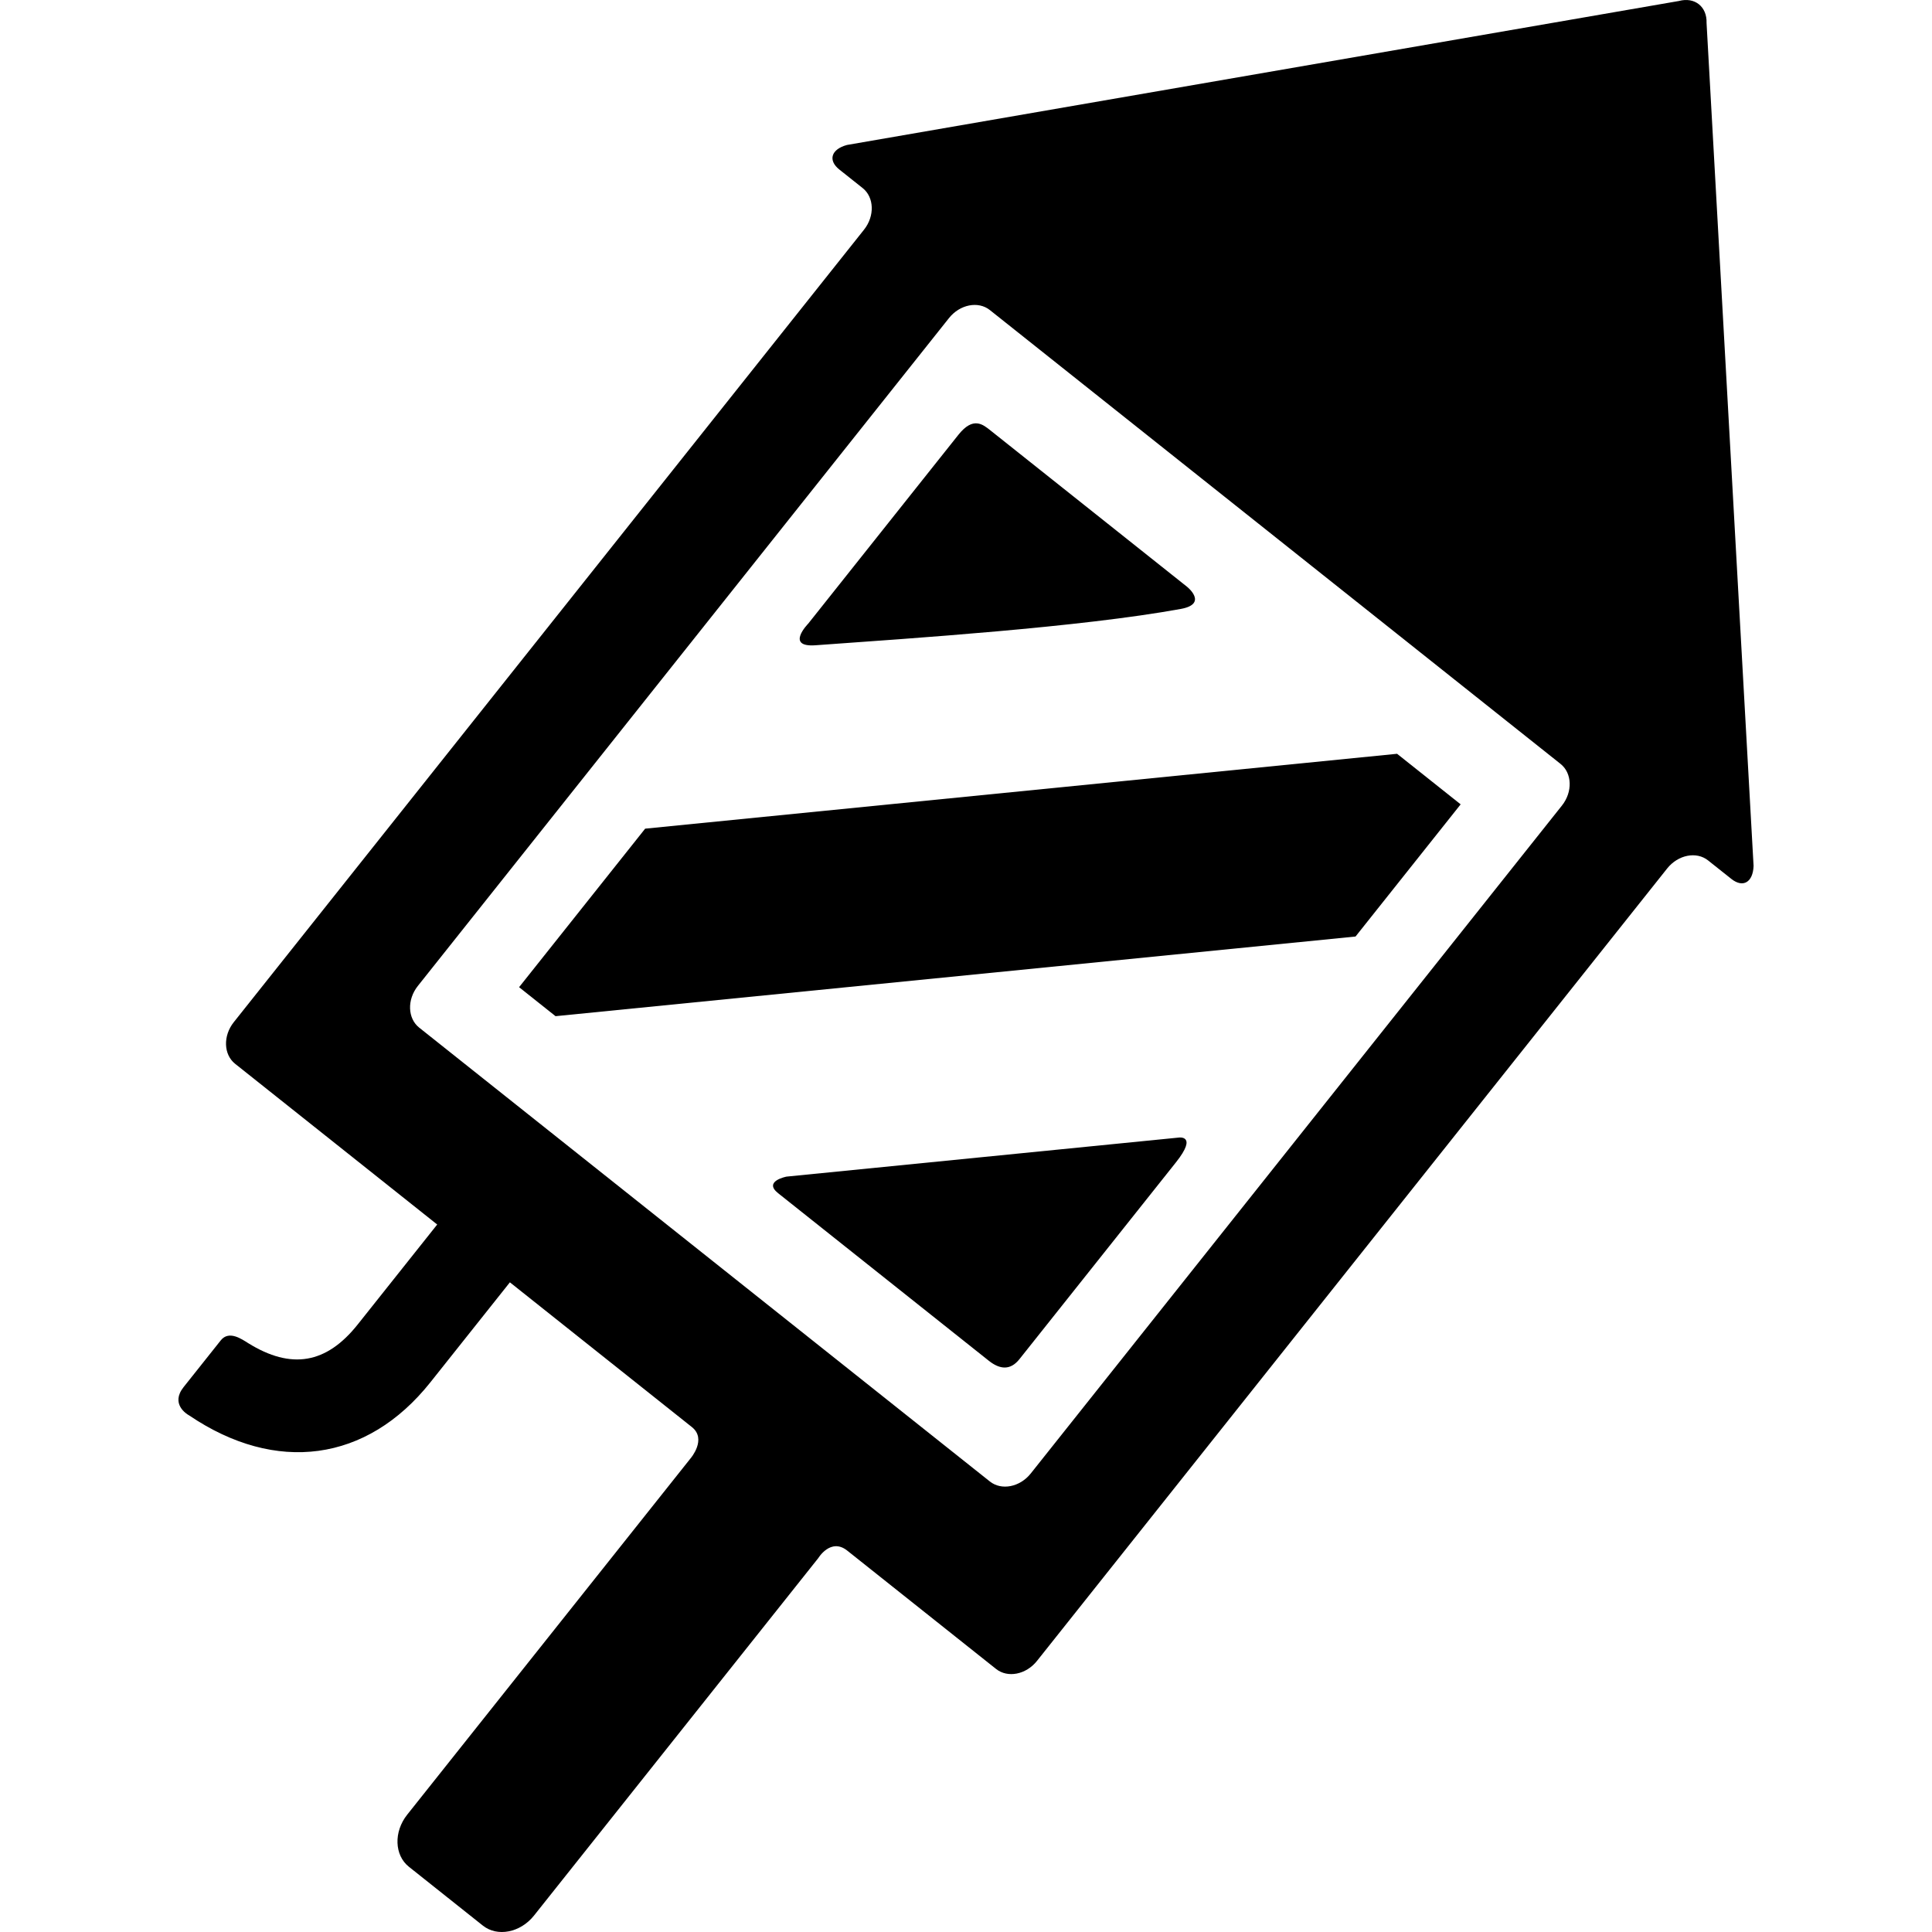
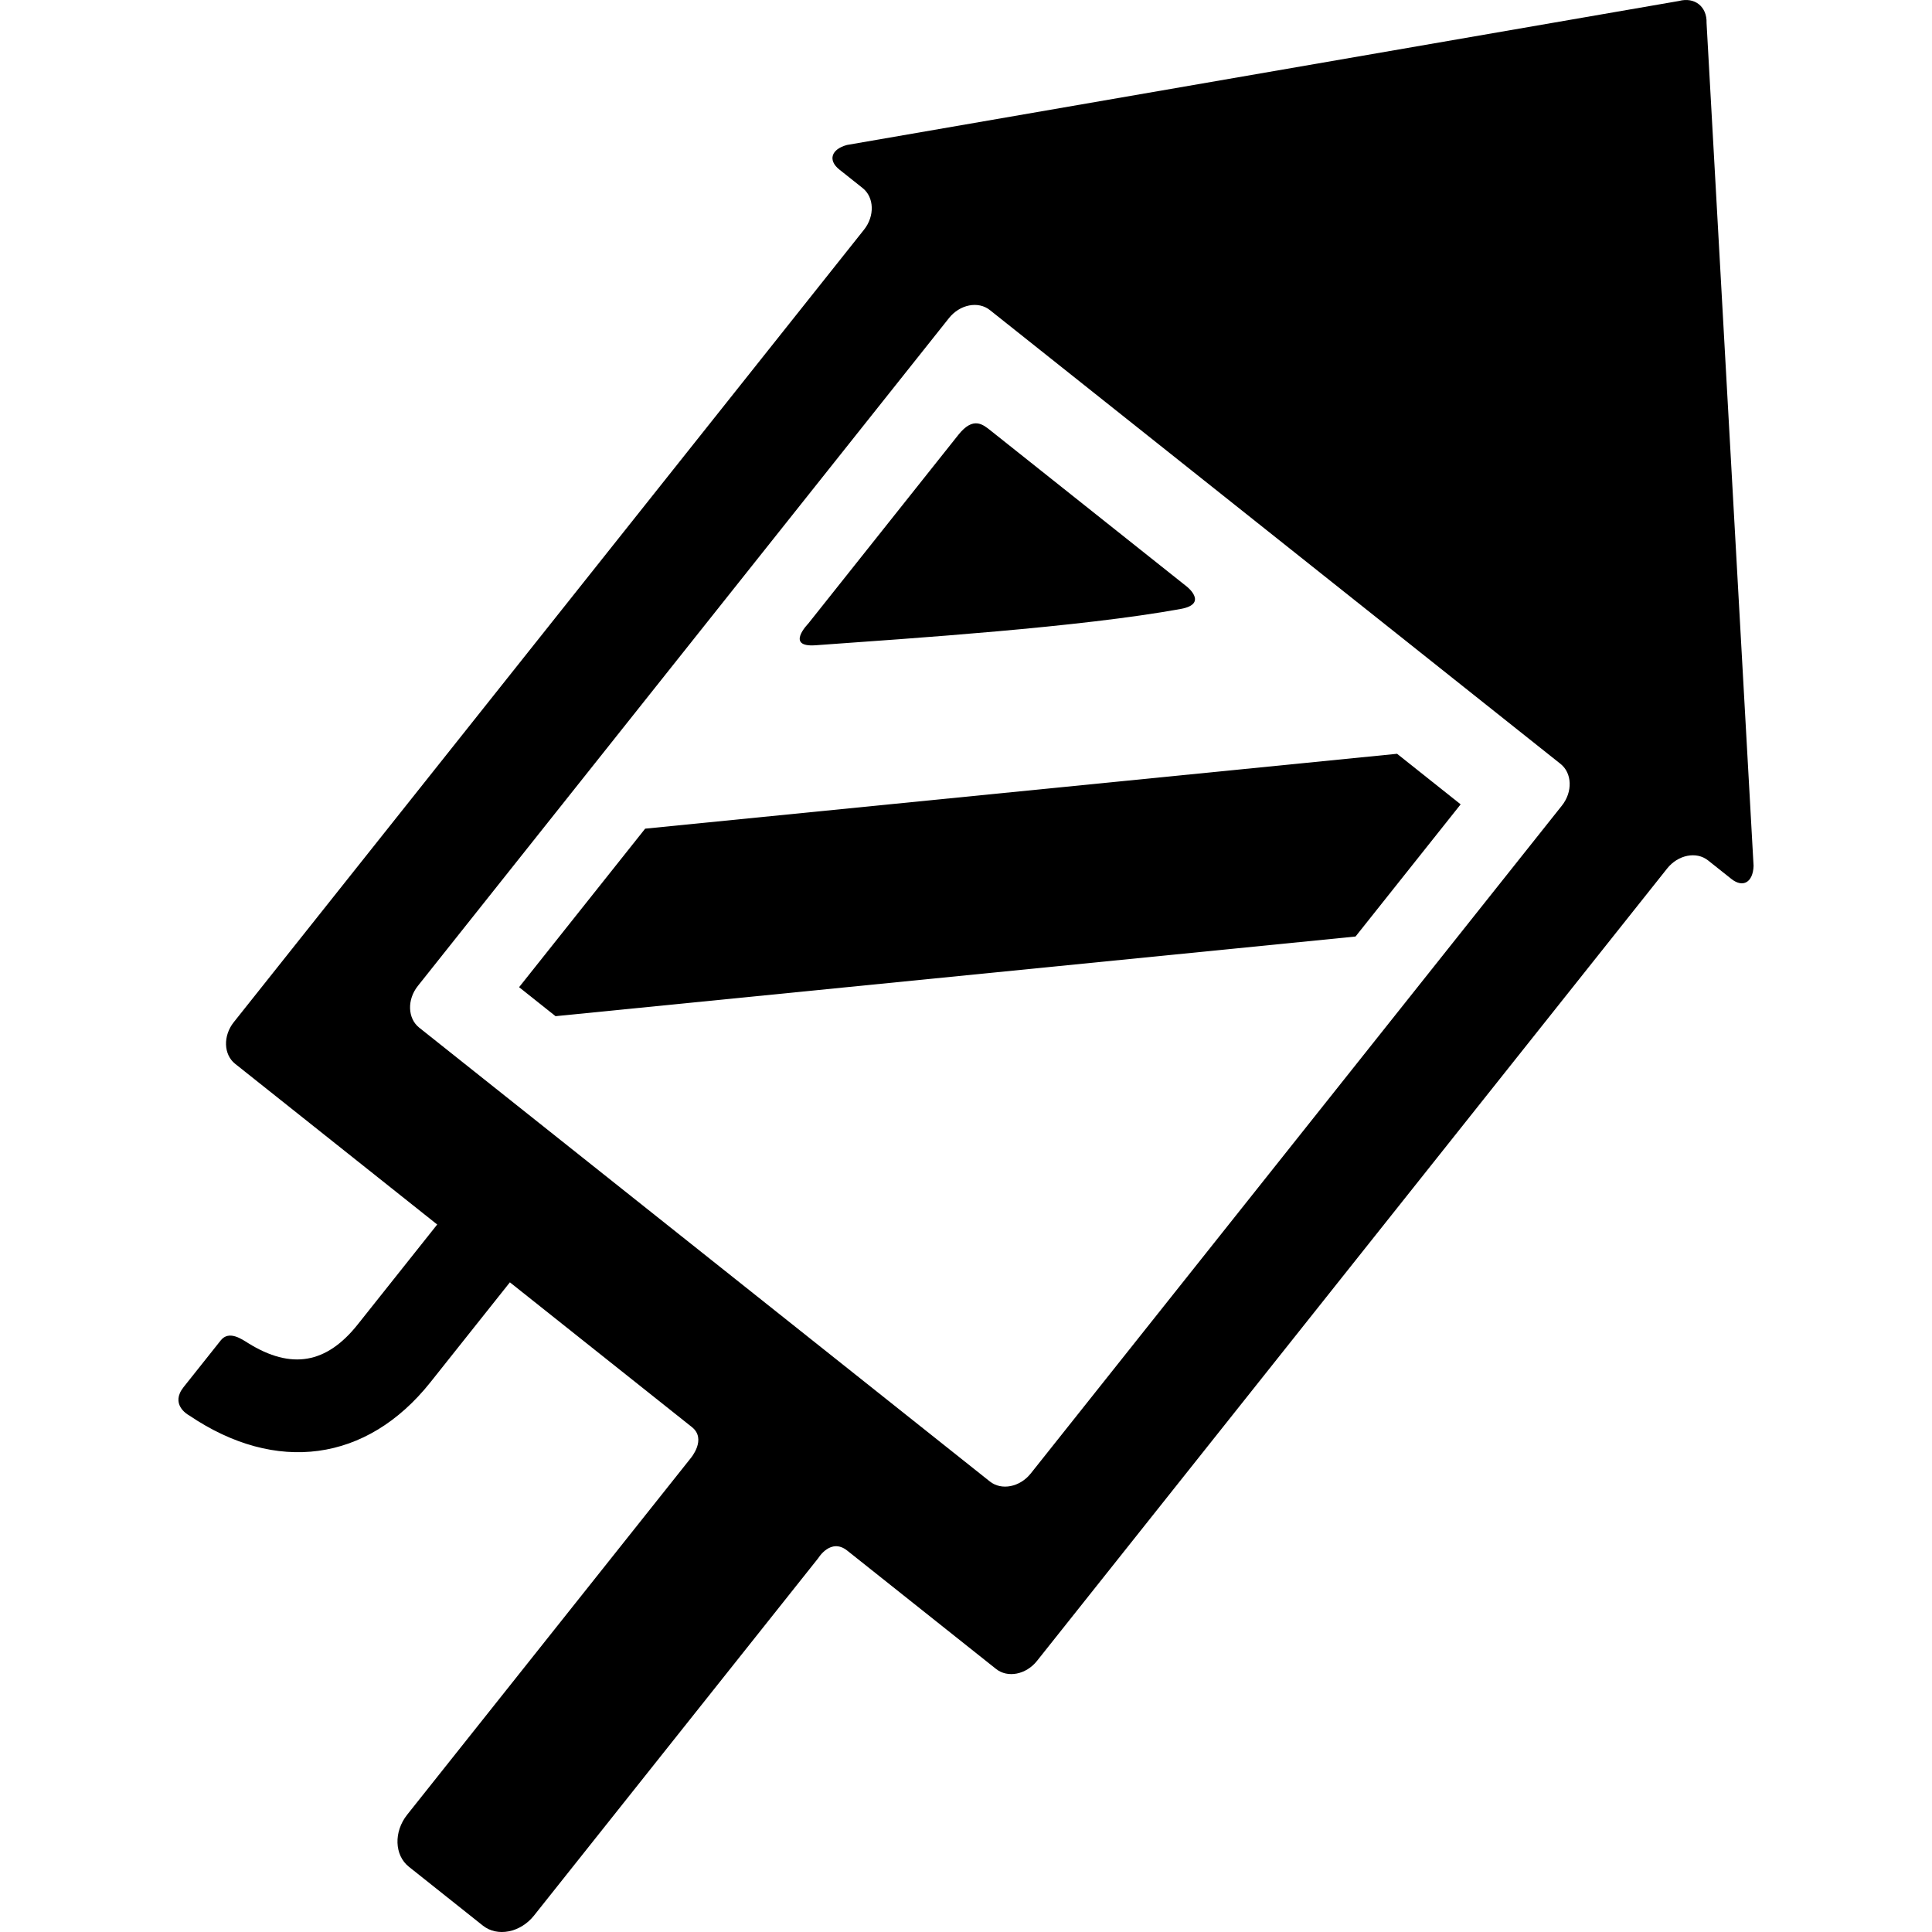
<svg xmlns="http://www.w3.org/2000/svg" fill="#000000" height="800px" width="800px" version="1.1" id="Capa_1" viewBox="0 0 346.831 346.831" xml:space="preserve">
  <g>
    <g id="Layer_5_19_">
      <g>
-         <path d="M211.549,204.222l-70.35,7.003c0,0-4.237,0.809-1.509,2.979c9.453,7.517,27.568,21.924,37.81,30.069     c2.046,1.626,3.911,1.729,5.506-0.276c1.629-2.048,4.208-5.291,4.208-5.291s17.927-22.542,23.902-30.055     C215.101,203.64,211.549,204.222,211.549,204.222z" />
        <polygon points="115.819,148.76 93.186,177.22 99.73,182.424 243.345,168.124 262.215,144.396 250.802,135.32    " />
        <path d="M146.407,115.837c17.431-1.256,47.492-3.229,65.566-6.521c4.987-0.909,1.124-3.98,1.124-3.98     s-26.785-21.302-35.234-28.021c-1.401-1.115-3.138-2.625-5.822,0.75c-1.459,1.836-2.444,3.074-3.932,4.944     c-5.756,7.239-23.025,28.953-23.025,28.953S140.903,116.234,146.407,115.837z" />
        <path d="M314.801,155.454L306.36,4.132c0.107-2.94-2.131-4.72-4.971-3.954L152.051,26.024c-2.842,0.767-3.459,2.751-1.372,4.412     l4.178,3.322c2.087,1.66,2.198,5.025,0.247,7.479L41.968,183.498c-1.952,2.454-1.842,5.819,0.247,7.479     c0,0,17.107,13.605,36.271,28.847l-14.271,17.945c-5.604,7.048-11.917,8.156-19.655,3.354c-1.106-0.686-3.443-2.372-4.925-0.508     c0,0-4.624,5.813-6.671,8.389c-2.409,3.029,0.548,4.856,1.009,5.099c15.555,10.522,31.882,8.389,43.291-5.956l14.271-17.946     c13.021,10.354,25.443,20.233,32.666,25.979c2.735,2.174-0.214,5.6-0.214,5.6l-50.891,63.992c-2.438,3.066-2.3,7.274,0.309,9.347     l13.28,10.563c2.608,2.074,6.739,1.262,9.179-1.804l51.042-64.182c0,0,2.226-3.692,5.189-1.334     c6.68,5.312,26.72,21.249,26.72,21.249c2.086,1.66,5.389,1.01,7.341-1.443L299.29,155.905c1.952-2.454,5.255-3.105,7.342-1.444     l4.179,3.322C312.898,159.443,314.693,158.396,314.801,155.454z M185.045,264.511c-1.951,2.454-5.254,3.104-7.342,1.445     L75.253,184.48c-2.086-1.66-2.197-5.026-0.246-7.479l95.351-119.896c1.952-2.455,5.255-3.104,7.341-1.443l102.45,81.475     c2.086,1.659,2.198,5.024,0.246,7.479L185.045,264.511z" />
      </g>
    </g>
  </g>
</svg>